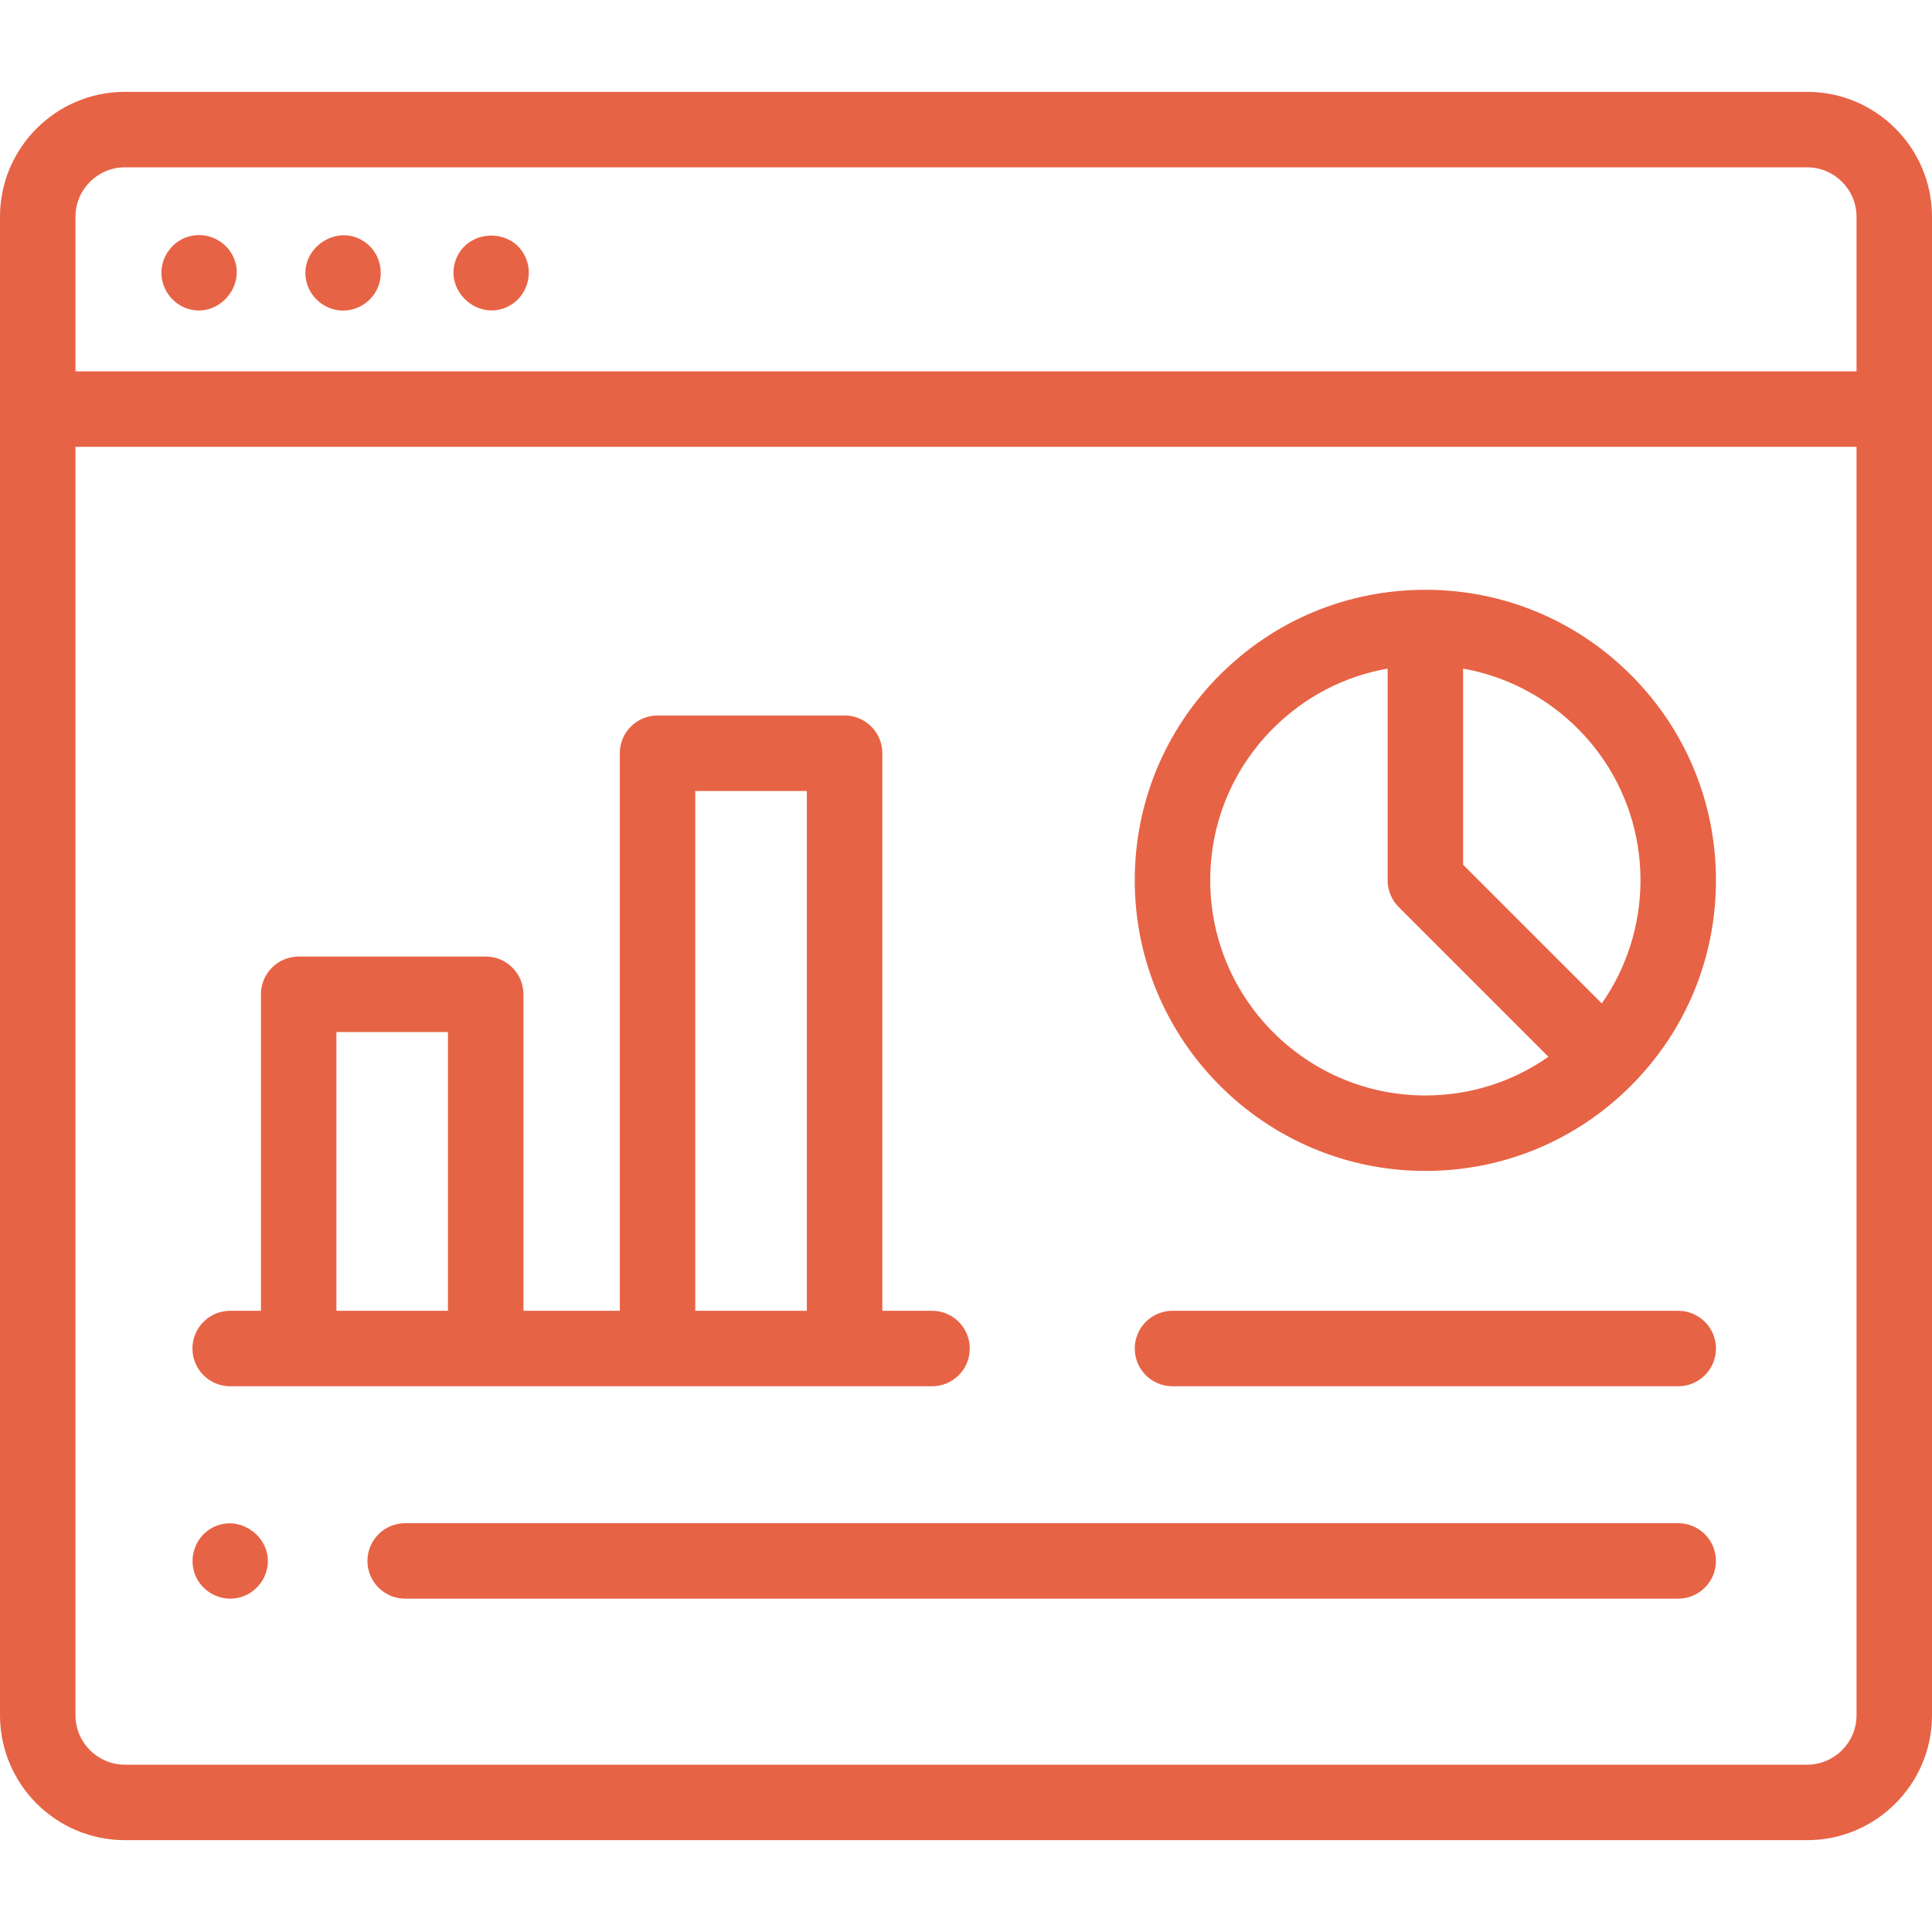
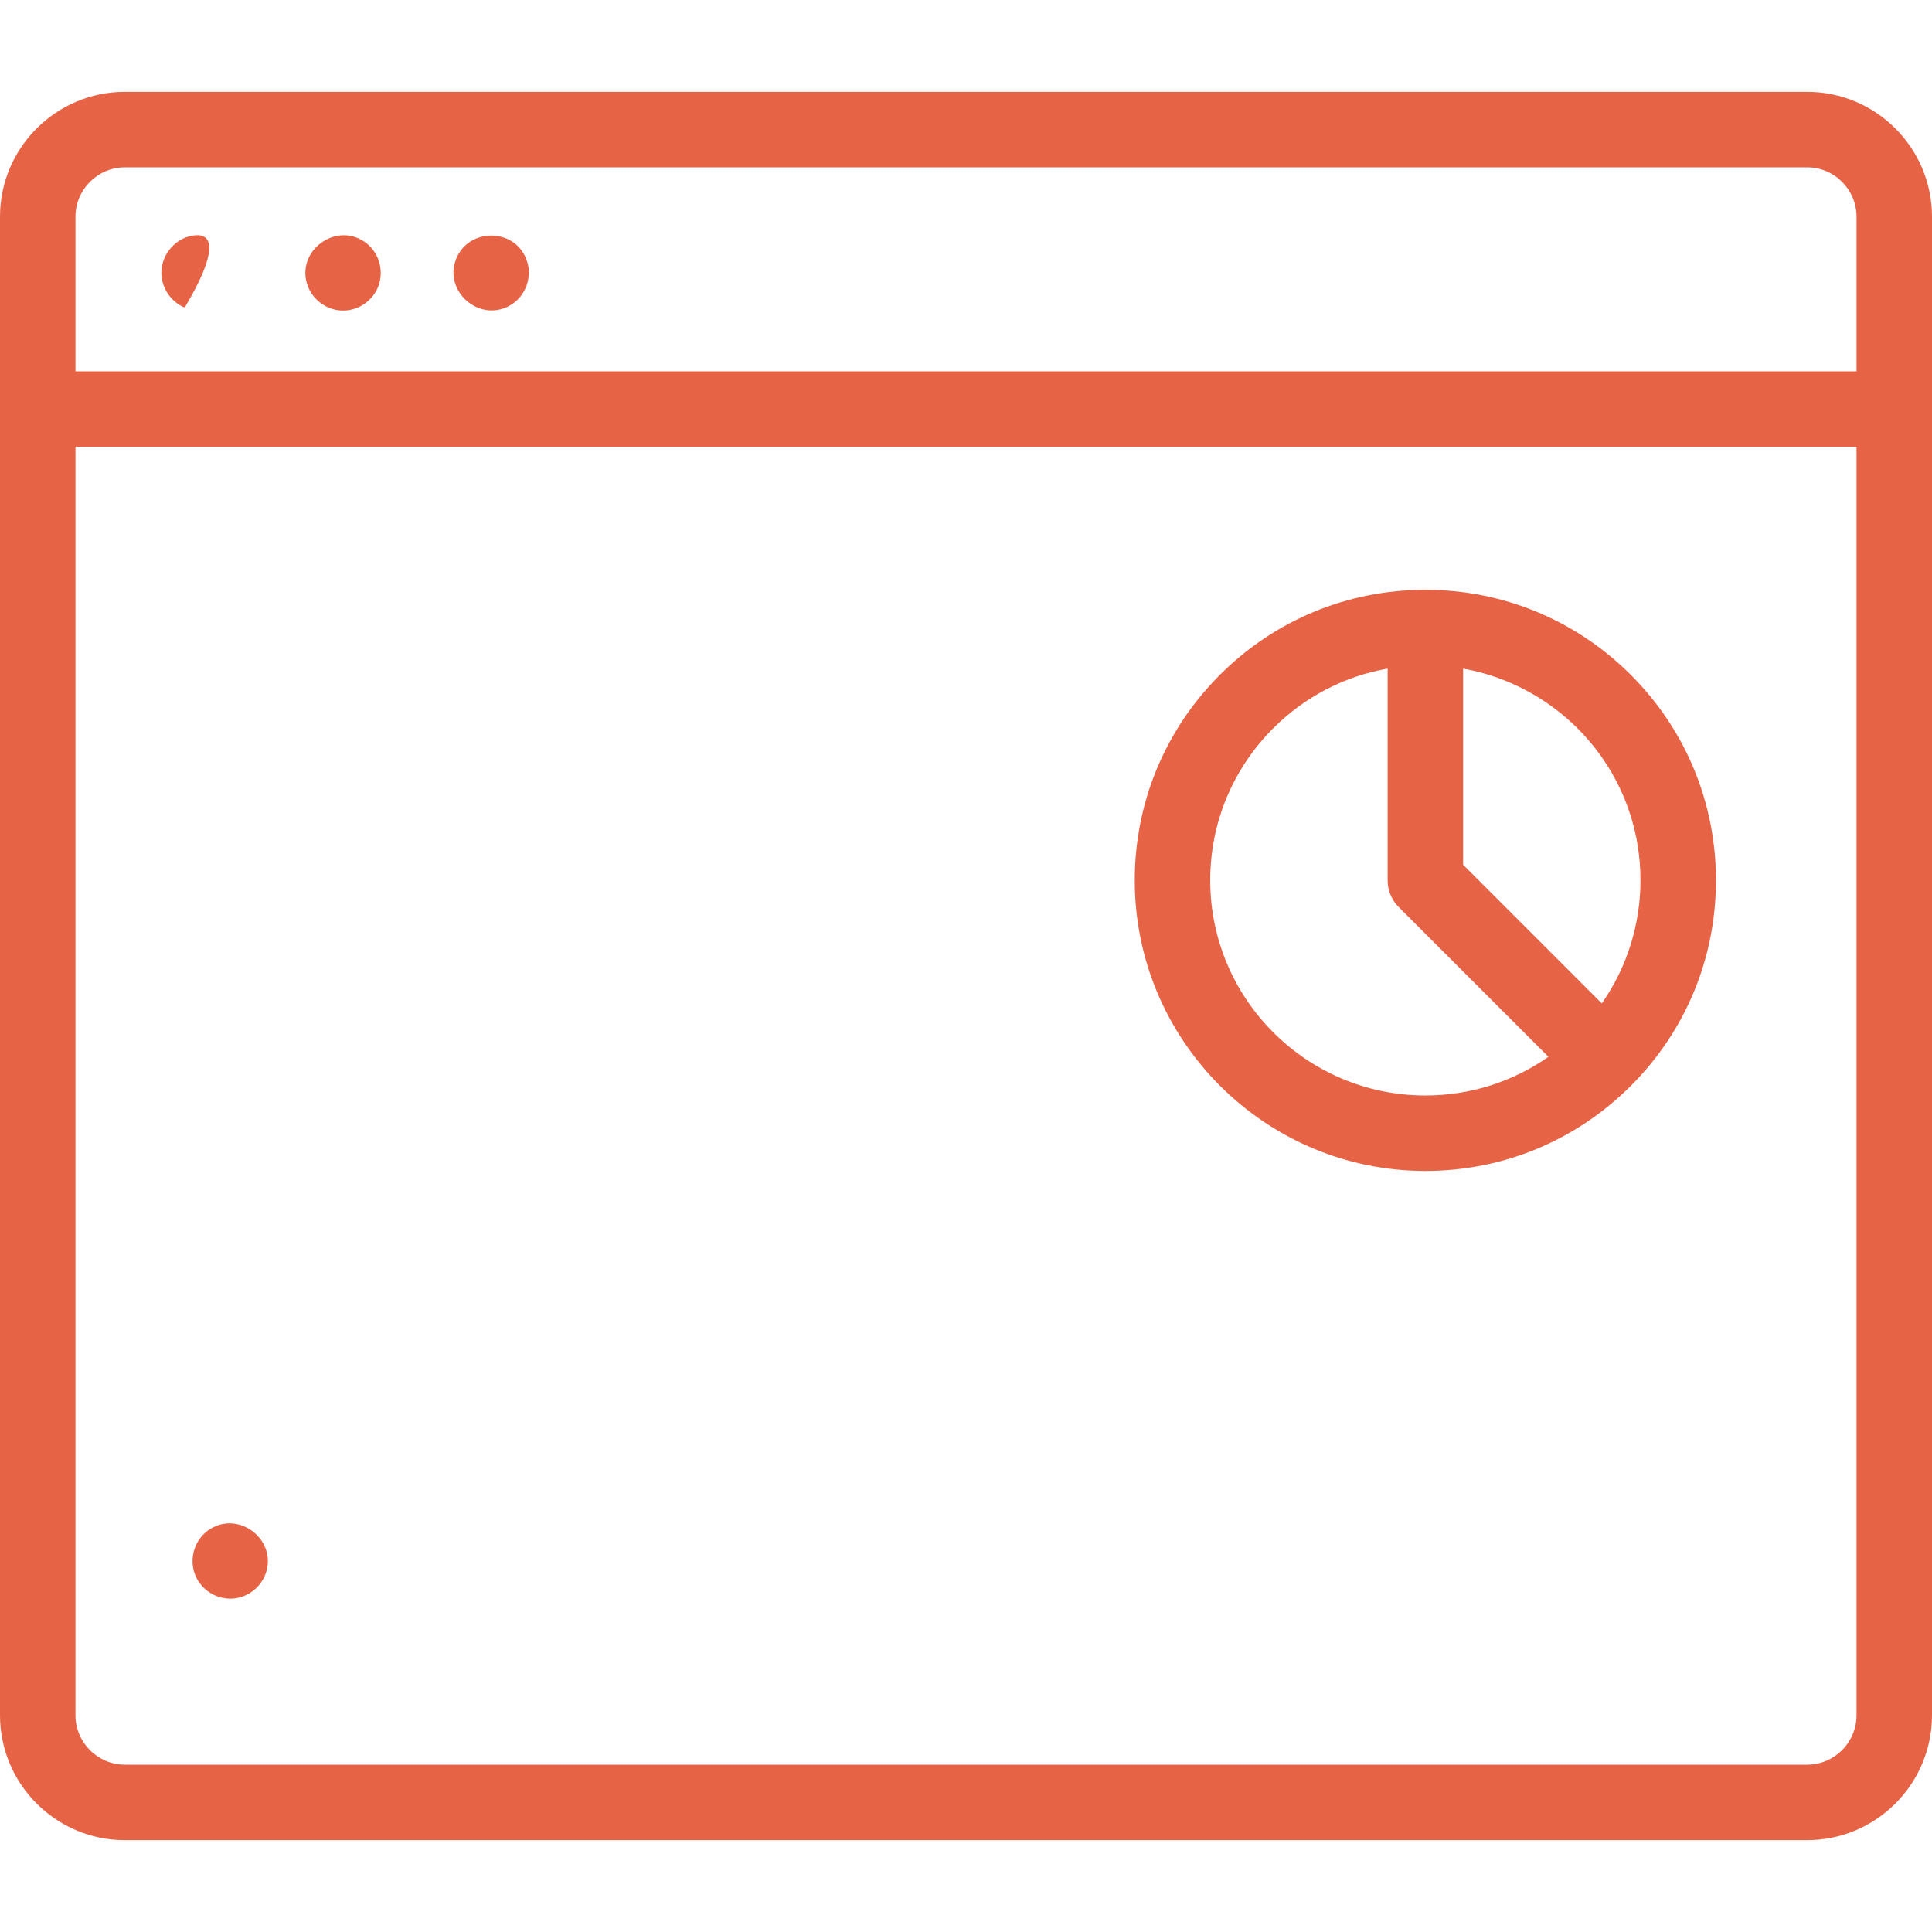
<svg xmlns="http://www.w3.org/2000/svg" width="80" height="80" viewBox="0 0 80 80" fill="none">
  <g clip-path="url(#clip0_25393_597349)">
    <path d="M74.828 3.803H5.173C2.32 3.803 0 6.123 0 8.975V71.025C0 73.877 2.32 76.197 5.173 76.197H74.828C77.68 76.197 80 73.877 80 71.025V8.975C80 6.123 77.68 3.803 74.828 3.803ZM3.125 8.975C3.125 7.846 4.043 6.928 5.173 6.928H74.828C75.957 6.928 76.875 7.846 76.875 8.975V15.377H3.125V8.975ZM76.875 71.025C76.875 72.154 75.957 73.072 74.828 73.072H5.173C4.044 73.072 3.125 72.154 3.125 71.025V18.502H76.875V71.025Z" fill="#E76345" />
-     <path d="M7.941 9.764C7.272 9.889 6.76 10.471 6.691 11.143C6.622 11.819 7.023 12.478 7.649 12.738C8.983 13.291 10.305 11.807 9.615 10.545C9.294 9.956 8.6 9.63 7.941 9.764Z" fill="#E76345" />
+     <path d="M7.941 9.764C7.272 9.889 6.76 10.471 6.691 11.143C6.622 11.819 7.023 12.478 7.649 12.738C9.294 9.956 8.6 9.63 7.941 9.764Z" fill="#E76345" />
    <path d="M15.075 10C13.896 9.214 12.323 10.352 12.702 11.714C12.881 12.357 13.465 12.824 14.131 12.858C14.797 12.893 15.425 12.479 15.664 11.859C15.921 11.19 15.68 10.395 15.075 10Z" fill="#E76345" />
    <path d="M21.781 10.7C21.257 9.42 19.381 9.452 18.884 10.731C18.369 12.056 19.823 13.339 21.074 12.673C21.773 12.302 22.086 11.431 21.781 10.7Z" fill="#E76345" />
    <path d="M59.021 48.486C62.234 48.486 65.256 47.234 67.529 44.962C69.802 42.69 71.054 39.669 71.054 36.453C71.054 33.24 69.802 30.218 67.529 27.945C65.255 25.673 62.234 24.422 59.021 24.422C55.807 24.422 52.785 25.673 50.513 27.945C48.24 30.218 46.988 33.24 46.988 36.453C46.988 43.088 52.386 48.486 59.021 48.486ZM66.185 31.157C67.317 32.682 67.929 34.521 67.929 36.453C67.929 38.27 67.37 40.062 66.327 41.549L60.584 35.806V27.686C62.814 28.078 64.835 29.34 66.185 31.157ZM52.723 30.155C54.03 28.848 55.674 27.999 57.459 27.685V36.453C57.459 36.868 57.623 37.265 57.916 37.558L64.117 43.759C62.633 44.799 60.87 45.361 59.021 45.361C54.109 45.361 50.113 41.365 50.113 36.453C50.113 34.075 51.04 31.838 52.723 30.155Z" fill="#E76345" />
-     <path d="M48.551 57.402H69.491C70.354 57.402 71.054 56.703 71.054 55.84C71.054 54.977 70.354 54.277 69.491 54.277H48.551C47.688 54.277 46.988 54.977 46.988 55.84C46.988 56.703 47.688 57.402 48.551 57.402Z" fill="#E76345" />
-     <path d="M9.531 57.402H38.594C39.457 57.402 40.156 56.703 40.156 55.84C40.156 54.977 39.457 54.277 38.594 54.277H36.535V31.189C36.535 30.326 35.835 29.627 34.972 29.627H27.227C26.364 29.627 25.665 30.326 25.665 31.189V54.277H21.674V41.172C21.674 40.309 20.975 39.609 20.112 39.609H12.367C11.504 39.609 10.805 40.309 10.805 41.172V54.277H9.531C8.668 54.277 7.969 54.977 7.969 55.84C7.969 56.703 8.668 57.402 9.531 57.402ZM28.79 32.752H33.41V54.277H28.79V32.752ZM13.93 42.734H18.549V54.277H13.93V42.734Z" fill="#E76345" />
-     <path d="M69.49 63.072H16.777C15.914 63.072 15.215 63.772 15.215 64.635C15.215 65.498 15.914 66.197 16.777 66.197H69.49C70.353 66.197 71.053 65.498 71.053 64.635C71.053 63.772 70.353 63.072 69.49 63.072Z" fill="#E76345" />
    <path d="M8.088 65.233C8.345 65.849 8.979 66.24 9.645 66.193C10.296 66.146 10.861 65.68 11.035 65.051C11.402 63.721 9.914 62.588 8.728 63.296C8.069 63.688 7.799 64.527 8.088 65.233Z" fill="#E76345" />
  </g>
  <defs>
    <clipPath id="clip0_25393_597349">
      <rect width="80" height="80" fill="white" />
    </clipPath>
  </defs>
</svg>